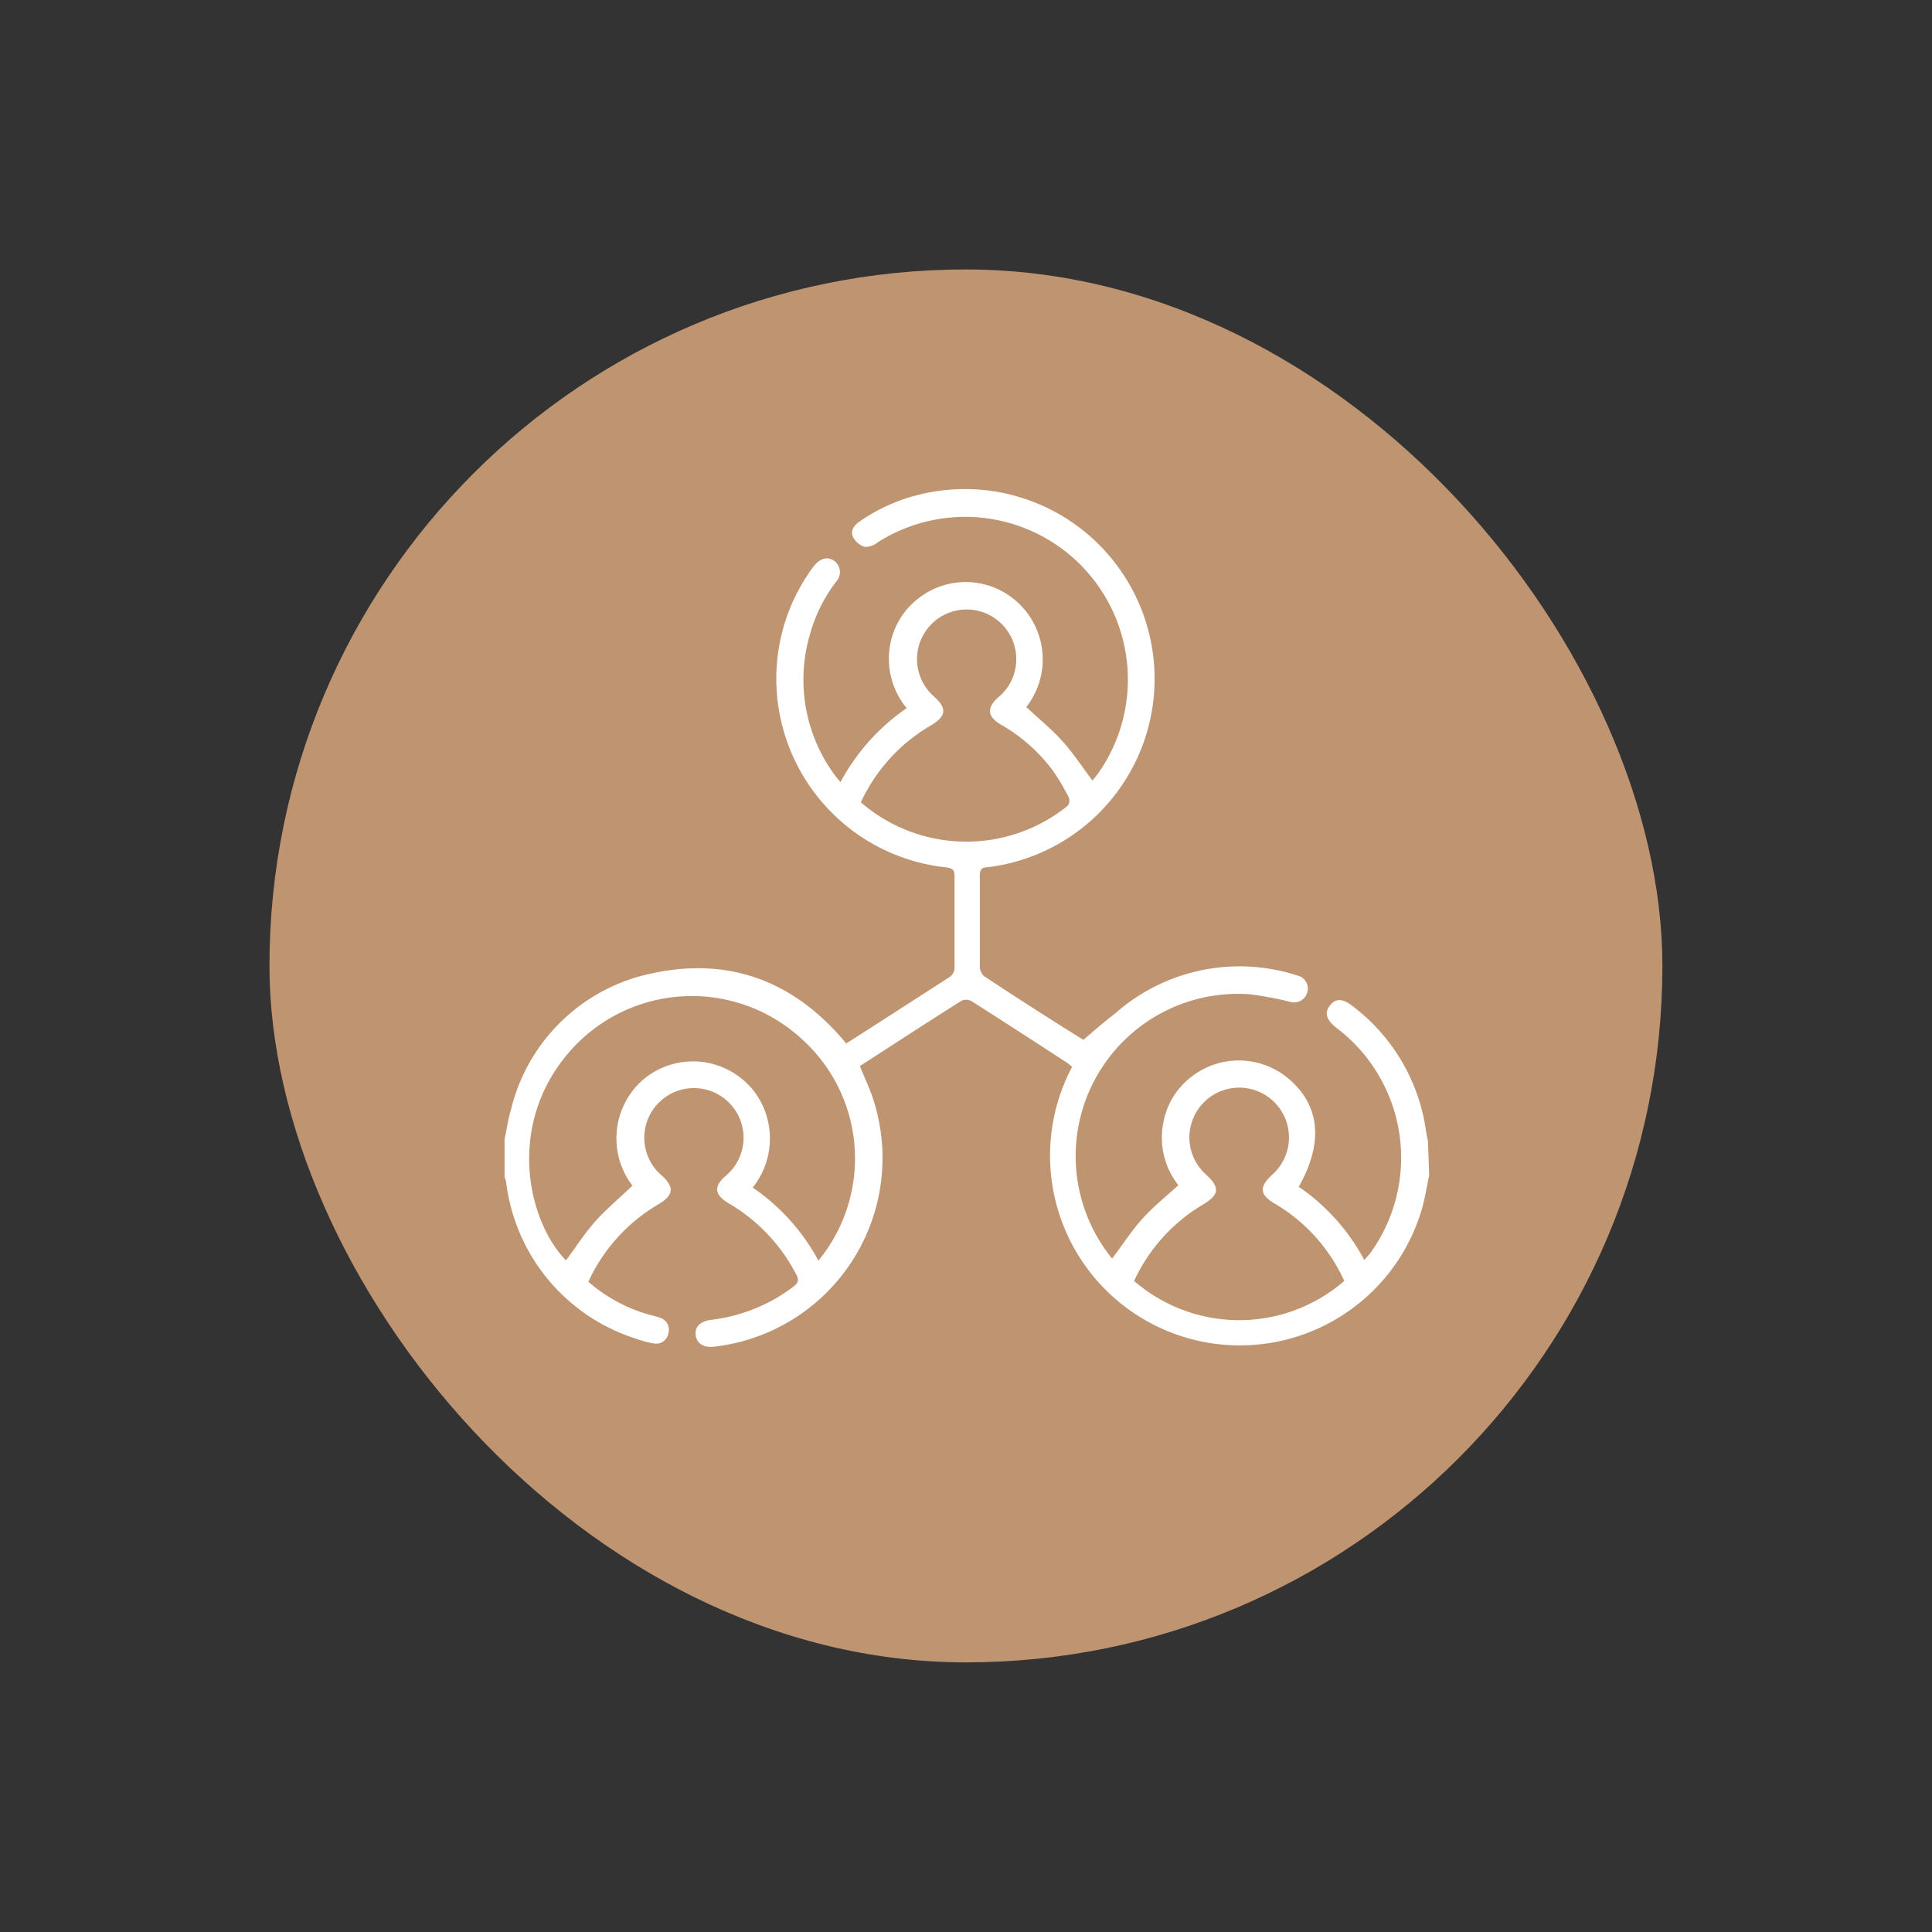
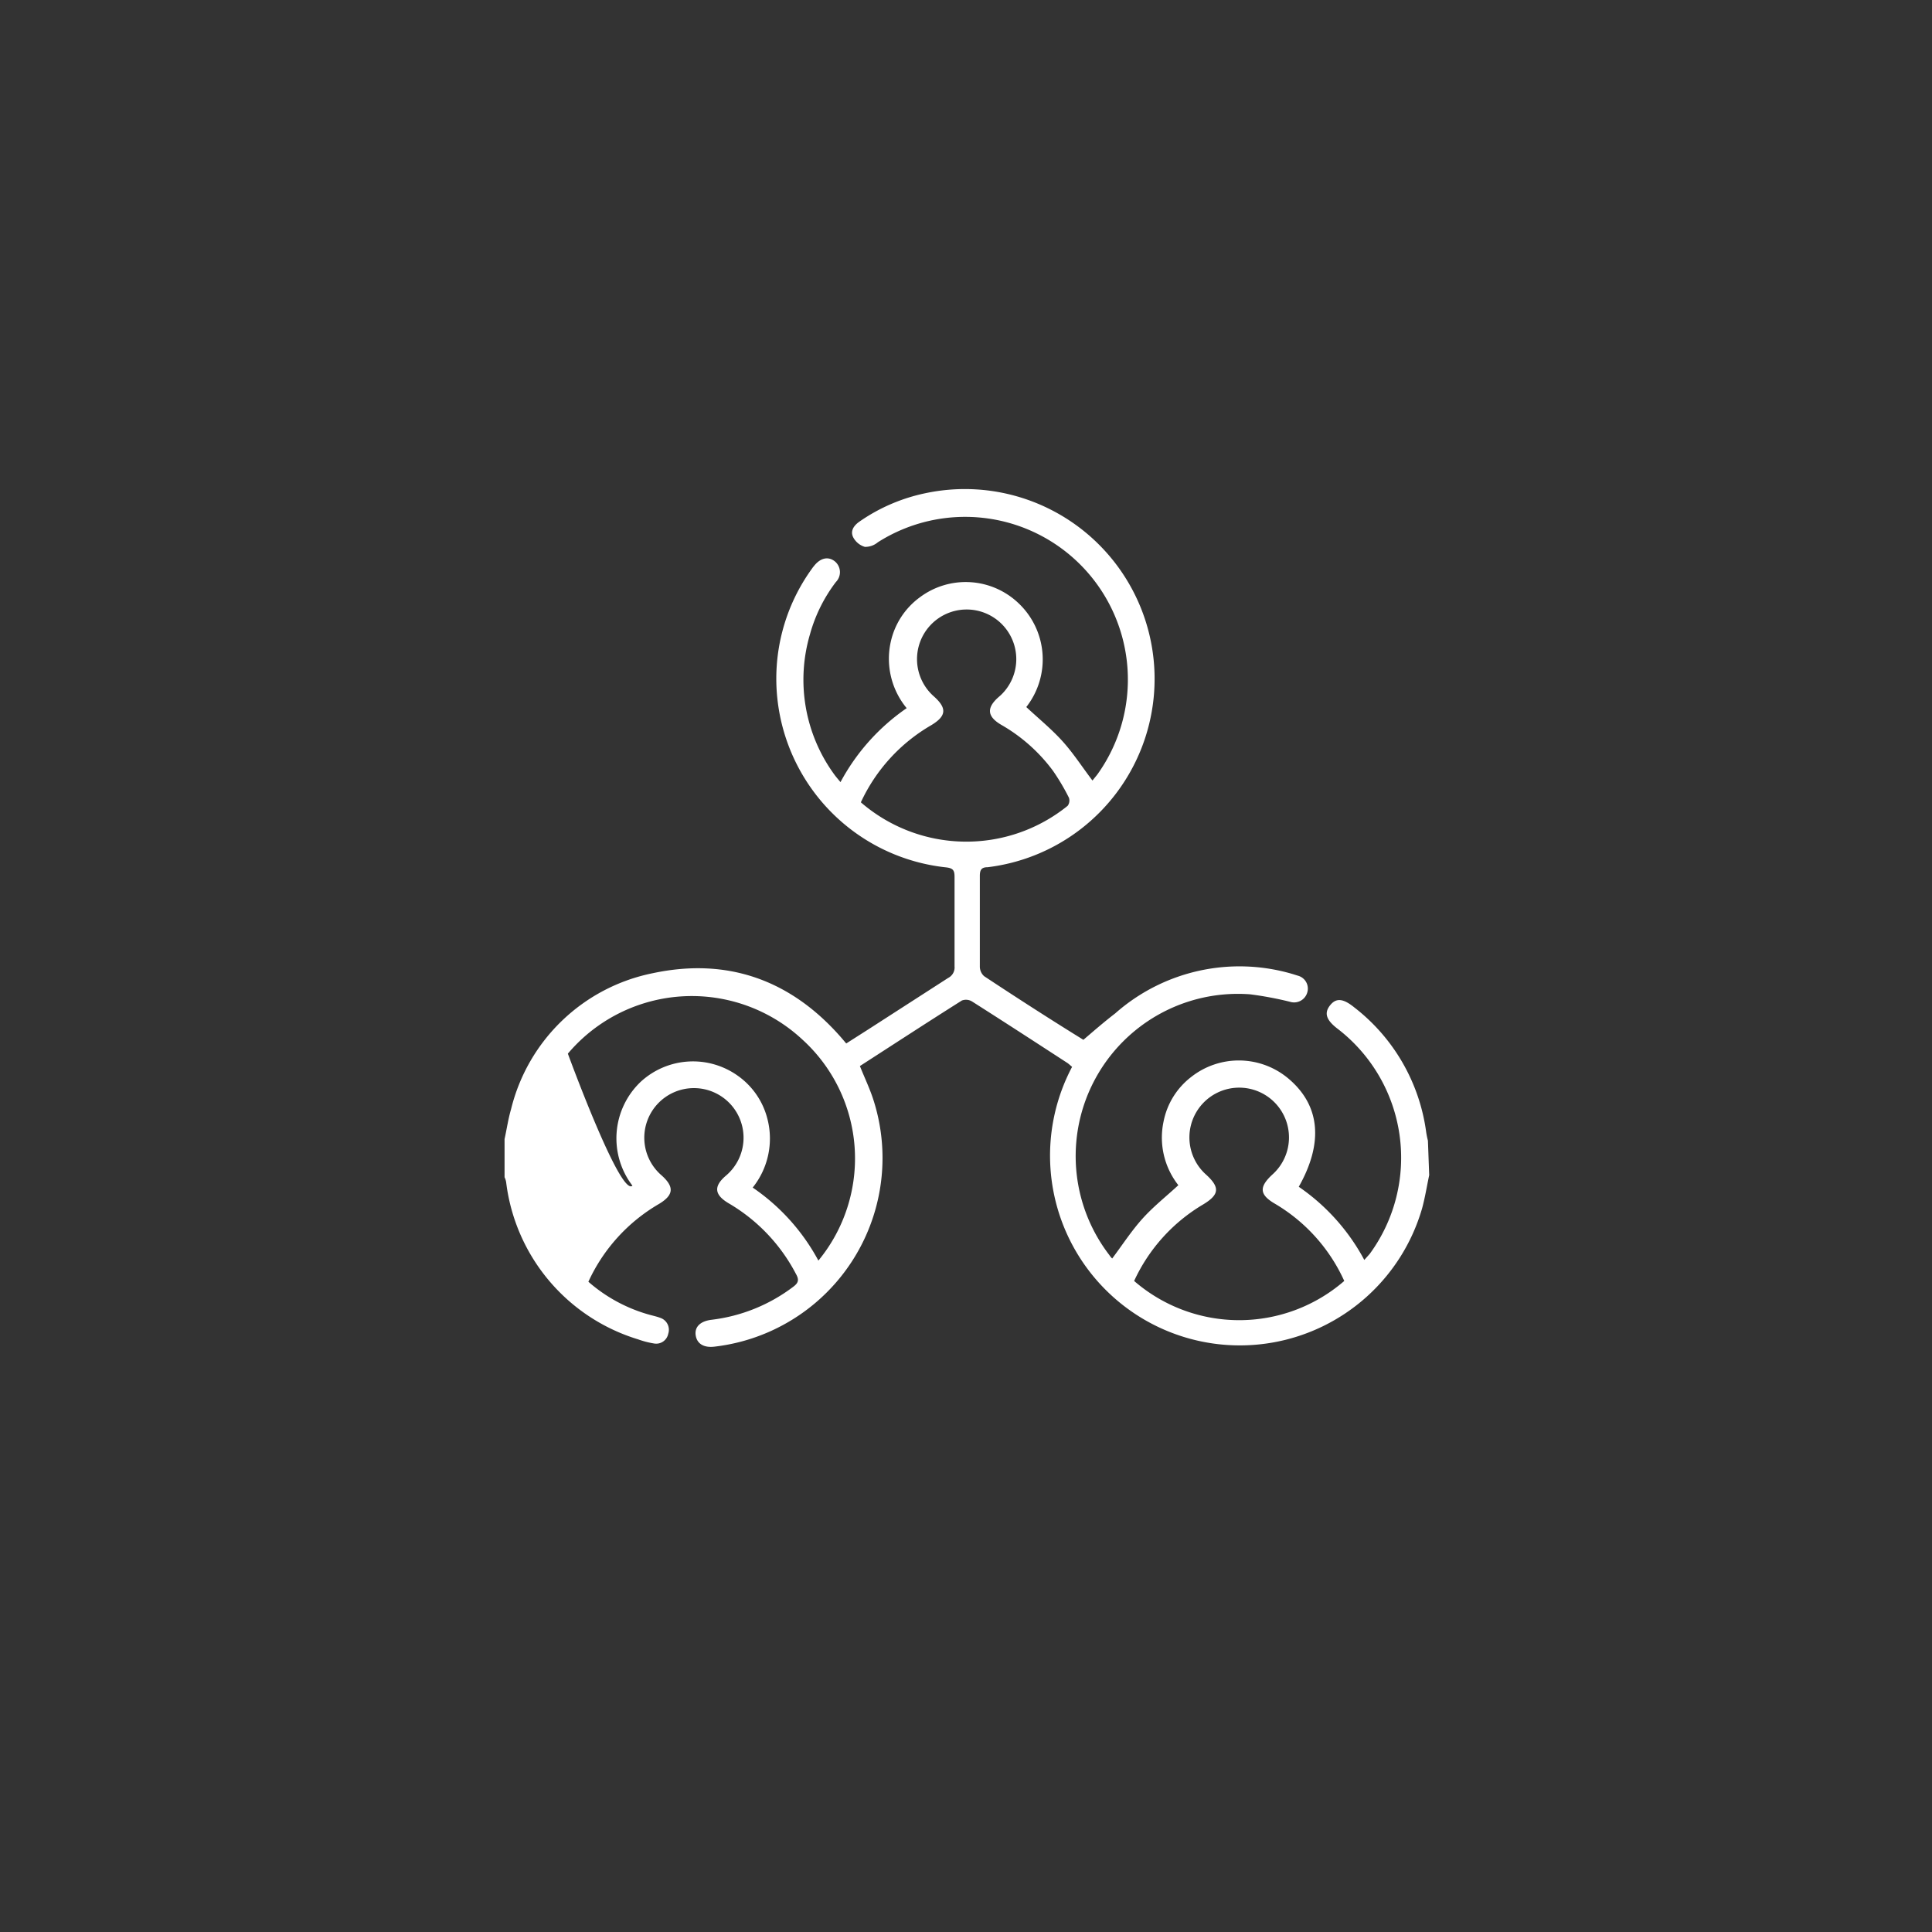
<svg xmlns="http://www.w3.org/2000/svg" viewBox="0 0 121.46 121.46">
  <rect x="0" y="0" width="121.46" height="121.46" fill="#333333" stroke="none" />
  <defs>
    <style>.cls-1{fill:none;}.cls-2{fill:#bf9471;}.cls-3{fill:#fff;}</style>
  </defs>
  <g id="Слой_2" data-name="Слой 2">
    <g id="Слой_1-2" data-name="Слой 1">
      <rect class="cls-1" width="121.46" height="121.46" rx="60.73" />
-       <rect class="cls-2" x="16.94" y="16.94" width="87.57" height="87.57" rx="43.79" />
-       <path class="cls-3" d="M89.85,73.88c-.15.7-.26,1.41-.45,2.1a11.93,11.93,0,1,1-22-8.91c-.1-.08-.19-.17-.29-.24-2-1.3-4-2.6-6-3.87a.73.73,0,0,0-.64-.06c-2.14,1.35-4.27,2.74-6.41,4.12.29.73.63,1.43.86,2.16a11.94,11.94,0,0,1-10,15.48c-.66.08-1.09-.17-1.18-.69s.25-.91,1-1a10.57,10.57,0,0,0,5.15-2.09c.33-.25.34-.45.15-.79a11.08,11.08,0,0,0-4.21-4.43c-.91-.53-1-1.07-.18-1.76a3.12,3.12,0,1,0-4.05,0c.81.73.75,1.24-.19,1.8a10.91,10.91,0,0,0-4.42,4.88,9.81,9.81,0,0,0,3.86,2.08c.22.06.45.11.66.19a.79.79,0,0,1,.5,1,.77.77,0,0,1-.9.61,5.56,5.56,0,0,1-1-.26,11.82,11.82,0,0,1-8.29-9.88,1.12,1.12,0,0,0-.1-.31V71.61c.14-.63.23-1.27.41-1.88a11.51,11.51,0,0,1,8.92-8.55c4.71-1,8.7.44,11.87,4.09l.28.33,1.35-.86,5.06-3.26a.74.74,0,0,0,.4-.73c0-1.88,0-3.75,0-5.63,0-.41-.1-.54-.53-.59A11.94,11.94,0,0,1,48.88,44a11.79,11.79,0,0,1,2.18-8.27,1.13,1.13,0,0,1,.1-.13c.4-.52.89-.64,1.31-.32a.88.88,0,0,1,.08,1.31,9.66,9.66,0,0,0-1.63,3.29,10.11,10.11,0,0,0,1.53,8.81c.11.15.23.29.39.48A13.21,13.21,0,0,1,57,44.52a4.88,4.88,0,0,1-1-4.17,4.73,4.73,0,0,1,1.83-2.8,4.81,4.81,0,0,1,6.2.37,4.86,4.86,0,0,1,.49,6.53c.76.71,1.57,1.37,2.26,2.13s1.24,1.62,1.9,2.49l.3-.37A10.23,10.23,0,0,0,55.19,34.09a1.23,1.23,0,0,1-.82.29,1.22,1.22,0,0,1-.72-.58c-.21-.39,0-.74.37-1A11.27,11.27,0,0,1,58.21,31a11.93,11.93,0,1,1,3.88,23.52c-.41,0-.49.19-.49.56,0,1.89,0,3.79,0,5.69a.81.81,0,0,0,.27.6c2.13,1.41,4.28,2.79,6.24,4,.69-.59,1.31-1.13,2-1.66a11.8,11.8,0,0,1,11.17-2.47l.32.1a.84.84,0,0,1,.58,1.07.86.86,0,0,1-1.08.57,22.13,22.13,0,0,0-2.51-.47A10.2,10.2,0,0,0,69.74,78.9a1.24,1.24,0,0,0,.18.22s.06,0,0,0c.63-.84,1.2-1.72,1.89-2.49s1.49-1.4,2.27-2.12a4.84,4.84,0,0,1-.93-4,4.66,4.66,0,0,1,1.72-2.79,4.84,4.84,0,0,1,6.18.13c1.94,1.67,2.16,4,.6,6.76a13,13,0,0,1,4.12,4.6l.34-.38a10.23,10.23,0,0,0-2-14.14c-.74-.56-.88-1-.49-1.49s.84-.42,1.53.14a11.91,11.91,0,0,1,4.51,7.83,5.17,5.17,0,0,0,.11.54Zm-50.09.66A4.9,4.9,0,0,1,40.29,68a4.85,4.85,0,0,1,6.08-.38,4.74,4.74,0,0,1,1.87,2.7,4.93,4.93,0,0,1-.92,4.34,13,13,0,0,1,4.13,4.59,10.1,10.1,0,0,0-1-13.89,10.2,10.2,0,0,0-14.75.88c-3.87,4.58-2.52,10.52-.12,13,.6-.81,1.16-1.68,1.83-2.44S39,75.27,39.76,74.54Zm14.36-24.1a10.13,10.13,0,0,0,13,.22.55.55,0,0,0,.08-.51,13.86,13.86,0,0,0-1-1.69,10.58,10.58,0,0,0-3.25-2.89c-.89-.52-.94-1.06-.19-1.73l.17-.15a3.12,3.12,0,1,0-4.22.09c.84.75.79,1.24-.18,1.82A10.88,10.88,0,0,0,54.12,50.44ZM84.51,80.53a10.81,10.81,0,0,0-4.35-4.85c-1-.58-1-1.06-.19-1.82a3.13,3.13,0,1,0-4.13,0c.87.8.81,1.25-.2,1.86a10.87,10.87,0,0,0-4.34,4.81A10.08,10.08,0,0,0,84.51,80.53Z" />
+       <path class="cls-3" d="M89.85,73.88c-.15.7-.26,1.41-.45,2.1a11.93,11.93,0,1,1-22-8.91c-.1-.08-.19-.17-.29-.24-2-1.3-4-2.6-6-3.87a.73.73,0,0,0-.64-.06c-2.14,1.35-4.27,2.74-6.41,4.12.29.73.63,1.43.86,2.16a11.94,11.94,0,0,1-10,15.48c-.66.08-1.09-.17-1.18-.69s.25-.91,1-1a10.57,10.57,0,0,0,5.15-2.09c.33-.25.34-.45.15-.79a11.08,11.08,0,0,0-4.21-4.43c-.91-.53-1-1.07-.18-1.76a3.12,3.12,0,1,0-4.05,0c.81.73.75,1.24-.19,1.8a10.91,10.91,0,0,0-4.42,4.88,9.81,9.81,0,0,0,3.86,2.08c.22.06.45.11.66.19a.79.79,0,0,1,.5,1,.77.77,0,0,1-.9.61,5.56,5.56,0,0,1-1-.26,11.82,11.82,0,0,1-8.29-9.88,1.12,1.12,0,0,0-.1-.31V71.61c.14-.63.23-1.27.41-1.88a11.51,11.51,0,0,1,8.92-8.55c4.71-1,8.7.44,11.87,4.09l.28.33,1.35-.86,5.06-3.26a.74.74,0,0,0,.4-.73c0-1.88,0-3.75,0-5.63,0-.41-.1-.54-.53-.59A11.94,11.94,0,0,1,48.88,44a11.79,11.79,0,0,1,2.18-8.27,1.13,1.13,0,0,1,.1-.13c.4-.52.89-.64,1.31-.32a.88.88,0,0,1,.08,1.31,9.66,9.66,0,0,0-1.63,3.29,10.11,10.11,0,0,0,1.53,8.81c.11.15.23.29.39.48A13.21,13.21,0,0,1,57,44.52a4.88,4.88,0,0,1-1-4.17,4.73,4.73,0,0,1,1.83-2.8,4.81,4.81,0,0,1,6.2.37,4.86,4.86,0,0,1,.49,6.53c.76.71,1.57,1.37,2.26,2.13s1.24,1.62,1.9,2.49l.3-.37A10.23,10.23,0,0,0,55.19,34.09a1.23,1.23,0,0,1-.82.29,1.22,1.22,0,0,1-.72-.58c-.21-.39,0-.74.37-1A11.27,11.27,0,0,1,58.21,31a11.93,11.93,0,1,1,3.88,23.52c-.41,0-.49.19-.49.56,0,1.89,0,3.79,0,5.69a.81.81,0,0,0,.27.6c2.13,1.41,4.28,2.79,6.24,4,.69-.59,1.31-1.13,2-1.66a11.8,11.8,0,0,1,11.17-2.47l.32.1a.84.84,0,0,1,.58,1.07.86.86,0,0,1-1.08.57,22.13,22.13,0,0,0-2.51-.47A10.2,10.2,0,0,0,69.74,78.9a1.24,1.24,0,0,0,.18.22s.06,0,0,0c.63-.84,1.2-1.72,1.89-2.49s1.49-1.4,2.27-2.12a4.84,4.84,0,0,1-.93-4,4.66,4.66,0,0,1,1.72-2.79,4.84,4.84,0,0,1,6.18.13c1.94,1.67,2.16,4,.6,6.76a13,13,0,0,1,4.12,4.6l.34-.38a10.23,10.23,0,0,0-2-14.14c-.74-.56-.88-1-.49-1.49s.84-.42,1.53.14a11.91,11.91,0,0,1,4.51,7.83,5.17,5.17,0,0,0,.11.54Zm-50.09.66A4.9,4.9,0,0,1,40.29,68a4.85,4.85,0,0,1,6.08-.38,4.74,4.74,0,0,1,1.87,2.7,4.93,4.93,0,0,1-.92,4.34,13,13,0,0,1,4.13,4.59,10.1,10.1,0,0,0-1-13.89,10.2,10.2,0,0,0-14.75.88S39,75.27,39.76,74.54Zm14.36-24.1a10.13,10.13,0,0,0,13,.22.55.55,0,0,0,.08-.51,13.86,13.86,0,0,0-1-1.69,10.58,10.58,0,0,0-3.25-2.89c-.89-.52-.94-1.06-.19-1.73l.17-.15a3.12,3.12,0,1,0-4.22.09c.84.75.79,1.24-.18,1.82A10.88,10.88,0,0,0,54.12,50.44ZM84.51,80.53a10.81,10.81,0,0,0-4.35-4.85c-1-.58-1-1.06-.19-1.82a3.13,3.13,0,1,0-4.13,0c.87.8.81,1.25-.2,1.86a10.87,10.87,0,0,0-4.34,4.81A10.08,10.08,0,0,0,84.51,80.53Z" />
    </g>
  </g>
</svg>